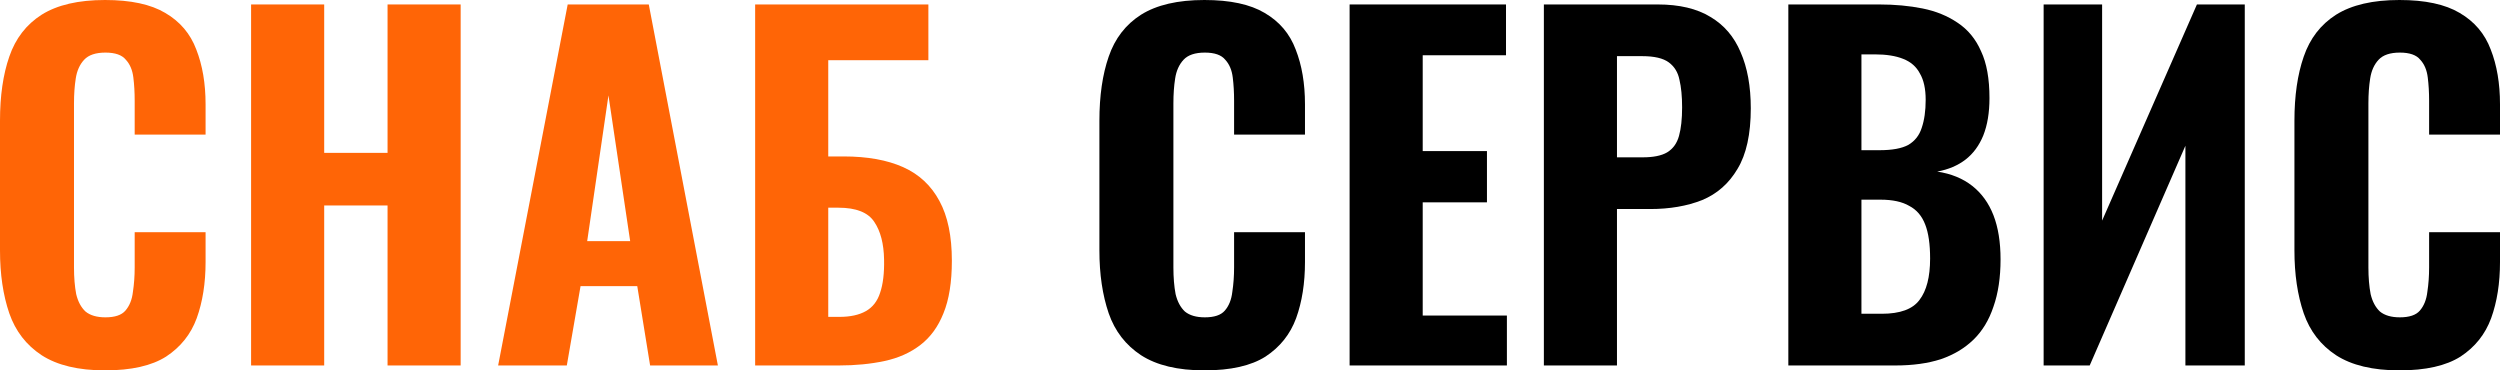
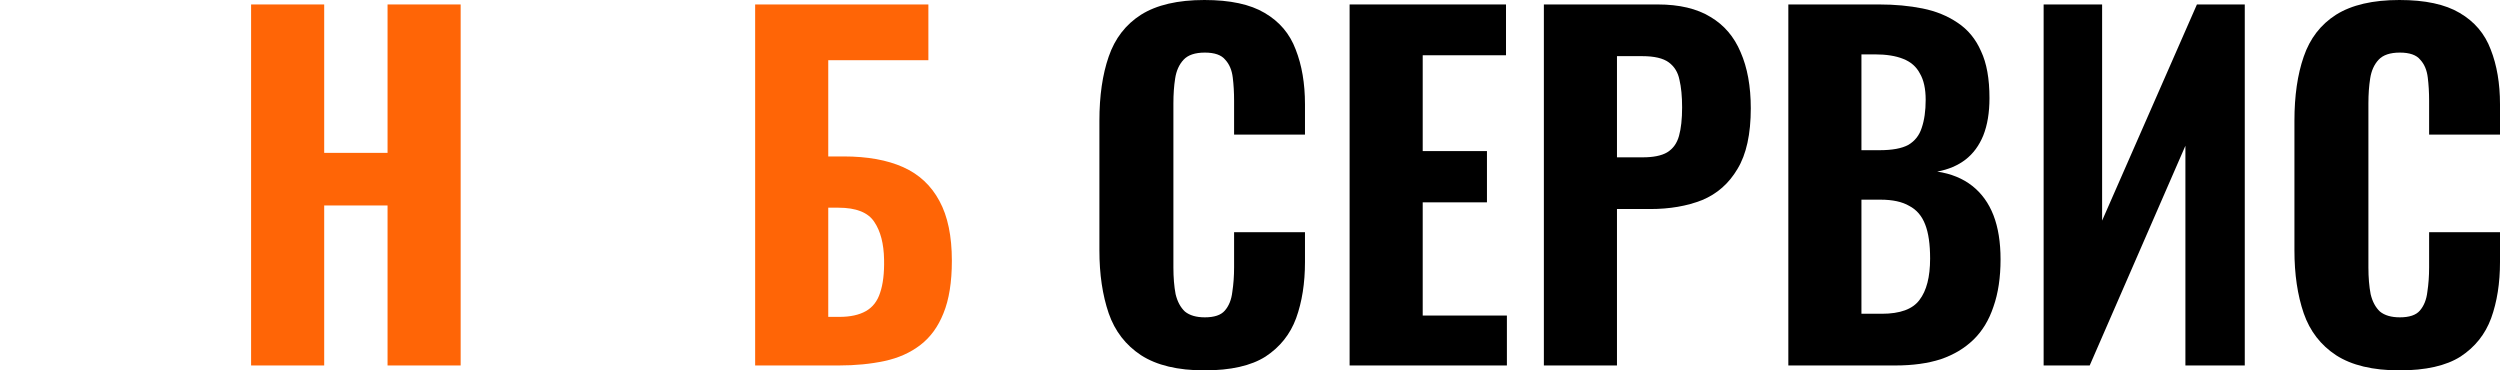
<svg xmlns="http://www.w3.org/2000/svg" viewBox="0 0 274.958 40.734" fill="none">
-   <path d="M11.549 40.735C8.625 40.735 6.302 40.179 4.58 39.068C2.891 37.957 1.705 36.421 1.023 34.46C0.341 32.467 0 30.163 0 27.549V13.284C0 10.539 0.341 8.186 1.023 6.225C1.705 4.232 2.891 2.696 4.58 1.618C6.302 0.539 8.625 0 11.549 0C14.375 0 16.584 0.474 18.176 1.422C19.8 2.369 20.937 3.709 21.587 5.441C22.269 7.173 22.61 9.183 22.61 11.47V14.804H14.813V11.078C14.813 10.163 14.765 9.314 14.667 8.529C14.57 7.712 14.294 7.059 13.839 6.569C13.416 6.046 12.669 5.784 11.597 5.784C10.525 5.784 9.746 6.046 9.258 6.569C8.771 7.091 8.462 7.778 8.332 8.627C8.203 9.444 8.138 10.359 8.138 11.372V29.411C8.138 30.522 8.219 31.503 8.381 32.352C8.576 33.169 8.917 33.807 9.405 34.264C9.924 34.689 10.655 34.901 11.597 34.901C12.637 34.901 13.368 34.656 13.79 34.166C14.245 33.643 14.521 32.957 14.618 32.107C14.748 31.258 14.813 30.359 14.813 29.411V25.539H22.61V28.823C22.61 31.143 22.285 33.202 21.635 34.999C20.986 36.764 19.865 38.169 18.273 39.215C16.681 40.228 14.44 40.735 11.549 40.735Z" fill="#FF6506" />
  <path d="M27.616 40.195V0.49H35.656V16.813H42.624V0.49H50.664V40.195H42.624V22.598H35.656V40.195H27.616Z" fill="#FF6506" />
-   <path d="M54.787 40.195L62.437 0.49H71.355L78.956 40.195H71.501L70.088 31.47H63.851L62.34 40.195H54.787ZM64.581 26.519H69.308L66.92 10.49L64.581 26.519Z" fill="#FF6506" />
  <path d="M83.053 40.195V0.49H102.106V6.618H91.094V17.206H92.799C95.398 17.206 97.574 17.598 99.329 18.382C101.083 19.166 102.415 20.408 103.324 22.107C104.234 23.774 104.689 25.964 104.689 28.676C104.689 31.029 104.38 32.957 103.763 34.46C103.178 35.931 102.333 37.091 101.229 37.94C100.125 38.79 98.809 39.378 97.282 39.705C95.755 40.032 94.082 40.195 92.263 40.195H83.053ZM91.094 34.852H92.312C93.514 34.852 94.488 34.64 95.236 34.215C95.983 33.79 96.502 33.12 96.795 32.205C97.12 31.258 97.266 30.032 97.233 28.529C97.201 26.797 96.844 25.424 96.161 24.411C95.479 23.366 94.163 22.843 92.214 22.843H91.094V34.852Z" fill="#FF6506" />
  <path d="M132.464 40.735C129.541 40.735 127.218 40.179 125.496 39.068C123.807 37.957 122.621 36.421 121.939 34.46C121.257 32.467 120.916 30.163 120.916 27.549V13.284C120.916 10.539 121.257 8.186 121.939 6.225C122.621 4.232 123.807 2.696 125.496 1.618C127.218 0.539 129.541 0 132.464 0C135.291 0 137.5 0.474 139.092 1.422C140.716 2.369 141.853 3.709 142.502 5.441C143.185 7.173 143.526 9.183 143.526 11.47V14.804H135.729V11.078C135.729 10.163 135.681 9.314 135.583 8.529C135.486 7.712 135.209 7.059 134.755 6.569C134.332 6.046 133.585 5.784 132.513 5.784C131.441 5.784 130.662 6.046 130.174 6.569C129.687 7.091 129.378 7.778 129.248 8.627C129.118 9.444 129.054 10.359 129.054 11.372V29.411C129.054 30.522 129.135 31.503 129.297 32.352C129.492 33.169 129.833 33.807 130.32 34.264C130.84 34.689 131.571 34.901 132.513 34.901C133.553 34.901 134.284 34.656 134.706 34.166C135.161 33.643 135.437 32.957 135.534 32.107C135.664 31.258 135.729 30.359 135.729 29.411V25.539H143.526V28.823C143.526 31.143 143.201 33.202 142.551 34.999C141.901 36.764 140.781 38.169 139.189 39.215C137.597 40.228 135.356 40.735 132.464 40.735Z" fill="black" />
  <path d="M148.434 40.195V0.49H165.635V6.078H156.474V16.617H163.54V22.254H156.474V34.705H165.733V40.195H148.434Z" fill="black" />
  <path d="M169.8 40.195V0.49H182.324C184.695 0.49 186.628 0.948 188.122 1.863C189.616 2.745 190.721 4.036 191.436 5.735C192.183 7.434 192.557 9.493 192.557 11.912C192.557 14.755 192.069 16.977 191.095 18.578C190.153 20.179 188.853 21.323 187.196 22.009C185.54 22.663 183.639 22.99 181.495 22.99H177.84V40.195H169.8ZM177.84 17.304H180.667C181.836 17.304 182.73 17.124 183.347 16.764C183.997 16.372 184.435 15.768 184.662 14.951C184.89 14.134 185.004 13.088 185.004 11.814C185.004 10.604 184.906 9.591 184.711 8.774C184.549 7.957 184.159 7.32 183.542 6.863C182.924 6.405 181.95 6.176 180.618 6.176H177.84V17.304Z" fill="black" />
  <path d="M196.687 40.195V0.49H206.676C208.398 0.49 209.989 0.637 211.451 0.931C212.913 1.225 214.196 1.748 215.301 2.5C216.438 3.252 217.299 4.297 217.883 5.637C218.501 6.944 218.809 8.66 218.809 10.784C218.809 12.385 218.582 13.758 218.127 14.902C217.672 16.013 217.022 16.895 216.178 17.549C215.333 18.202 214.294 18.643 213.059 18.872C214.586 19.101 215.869 19.624 216.909 20.441C217.948 21.258 218.728 22.336 219.248 23.676C219.767 25.016 220.027 26.633 220.027 28.529C220.027 30.522 219.767 32.254 219.248 33.725C218.76 35.195 218.029 36.404 217.055 37.352C216.08 38.3 214.878 39.019 213.449 39.509C212.02 39.967 210.363 40.195 208.479 40.195H196.687ZM204.727 34.509H206.968C208.982 34.509 210.363 34.003 211.11 32.989C211.89 31.977 212.28 30.457 212.28 28.431C212.28 26.862 212.101 25.62 211.744 24.705C211.386 23.758 210.801 23.071 209.989 22.647C209.21 22.189 208.154 21.96 206.822 21.96H204.727V34.509ZM204.727 16.519H206.725C208.121 16.519 209.177 16.323 209.892 15.931C210.607 15.506 211.094 14.885 211.354 14.068C211.646 13.219 211.792 12.189 211.792 10.98C211.792 9.771 211.581 8.807 211.159 8.088C210.769 7.336 210.152 6.797 209.307 6.47C208.495 6.144 207.456 5.98 206.188 5.98H204.727V16.519Z" fill="black" />
  <path d="M224.765 40.195V0.49H231.197V24.264L241.625 0.49H246.887V40.195H240.358V16.029L229.832 40.195H224.765Z" fill="black" />
  <path d="M263.897 40.735C260.973 40.735 258.651 40.179 256.928 39.068C255.239 37.957 254.054 36.421 253.372 34.46C252.689 32.467 252.349 30.163 252.349 27.549V13.284C252.349 10.539 252.689 8.186 253.372 6.225C254.054 4.232 255.239 2.696 256.928 1.618C258.651 0.539 260.973 0 263.897 0C266.722 0 268.932 0.474 270.524 1.422C272.149 2.369 273.286 3.709 273.936 5.441C274.618 7.173 274.958 9.183 274.958 11.47V14.804H267.162V11.078C267.162 10.163 267.112 9.314 267.014 8.529C266.917 7.712 266.642 7.059 266.187 6.569C265.765 6.046 265.017 5.784 263.945 5.784C262.873 5.784 262.095 6.046 261.608 6.569C261.12 7.091 260.81 7.778 260.68 8.627C260.55 9.444 260.485 10.359 260.485 11.372V29.411C260.485 30.522 260.568 31.503 260.73 32.352C260.925 33.169 261.265 33.807 261.753 34.264C262.273 34.689 263.003 34.901 263.945 34.901C264.985 34.901 265.717 34.656 266.14 34.166C266.592 33.643 266.869 32.957 266.967 32.107C267.097 31.258 267.162 30.359 267.162 29.411V25.539H274.958V28.823C274.958 31.143 274.633 33.202 273.983 34.999C273.333 36.764 272.214 38.169 270.621 39.215C269.029 40.228 266.787 40.735 263.897 40.735Z" fill="black" />
</svg>